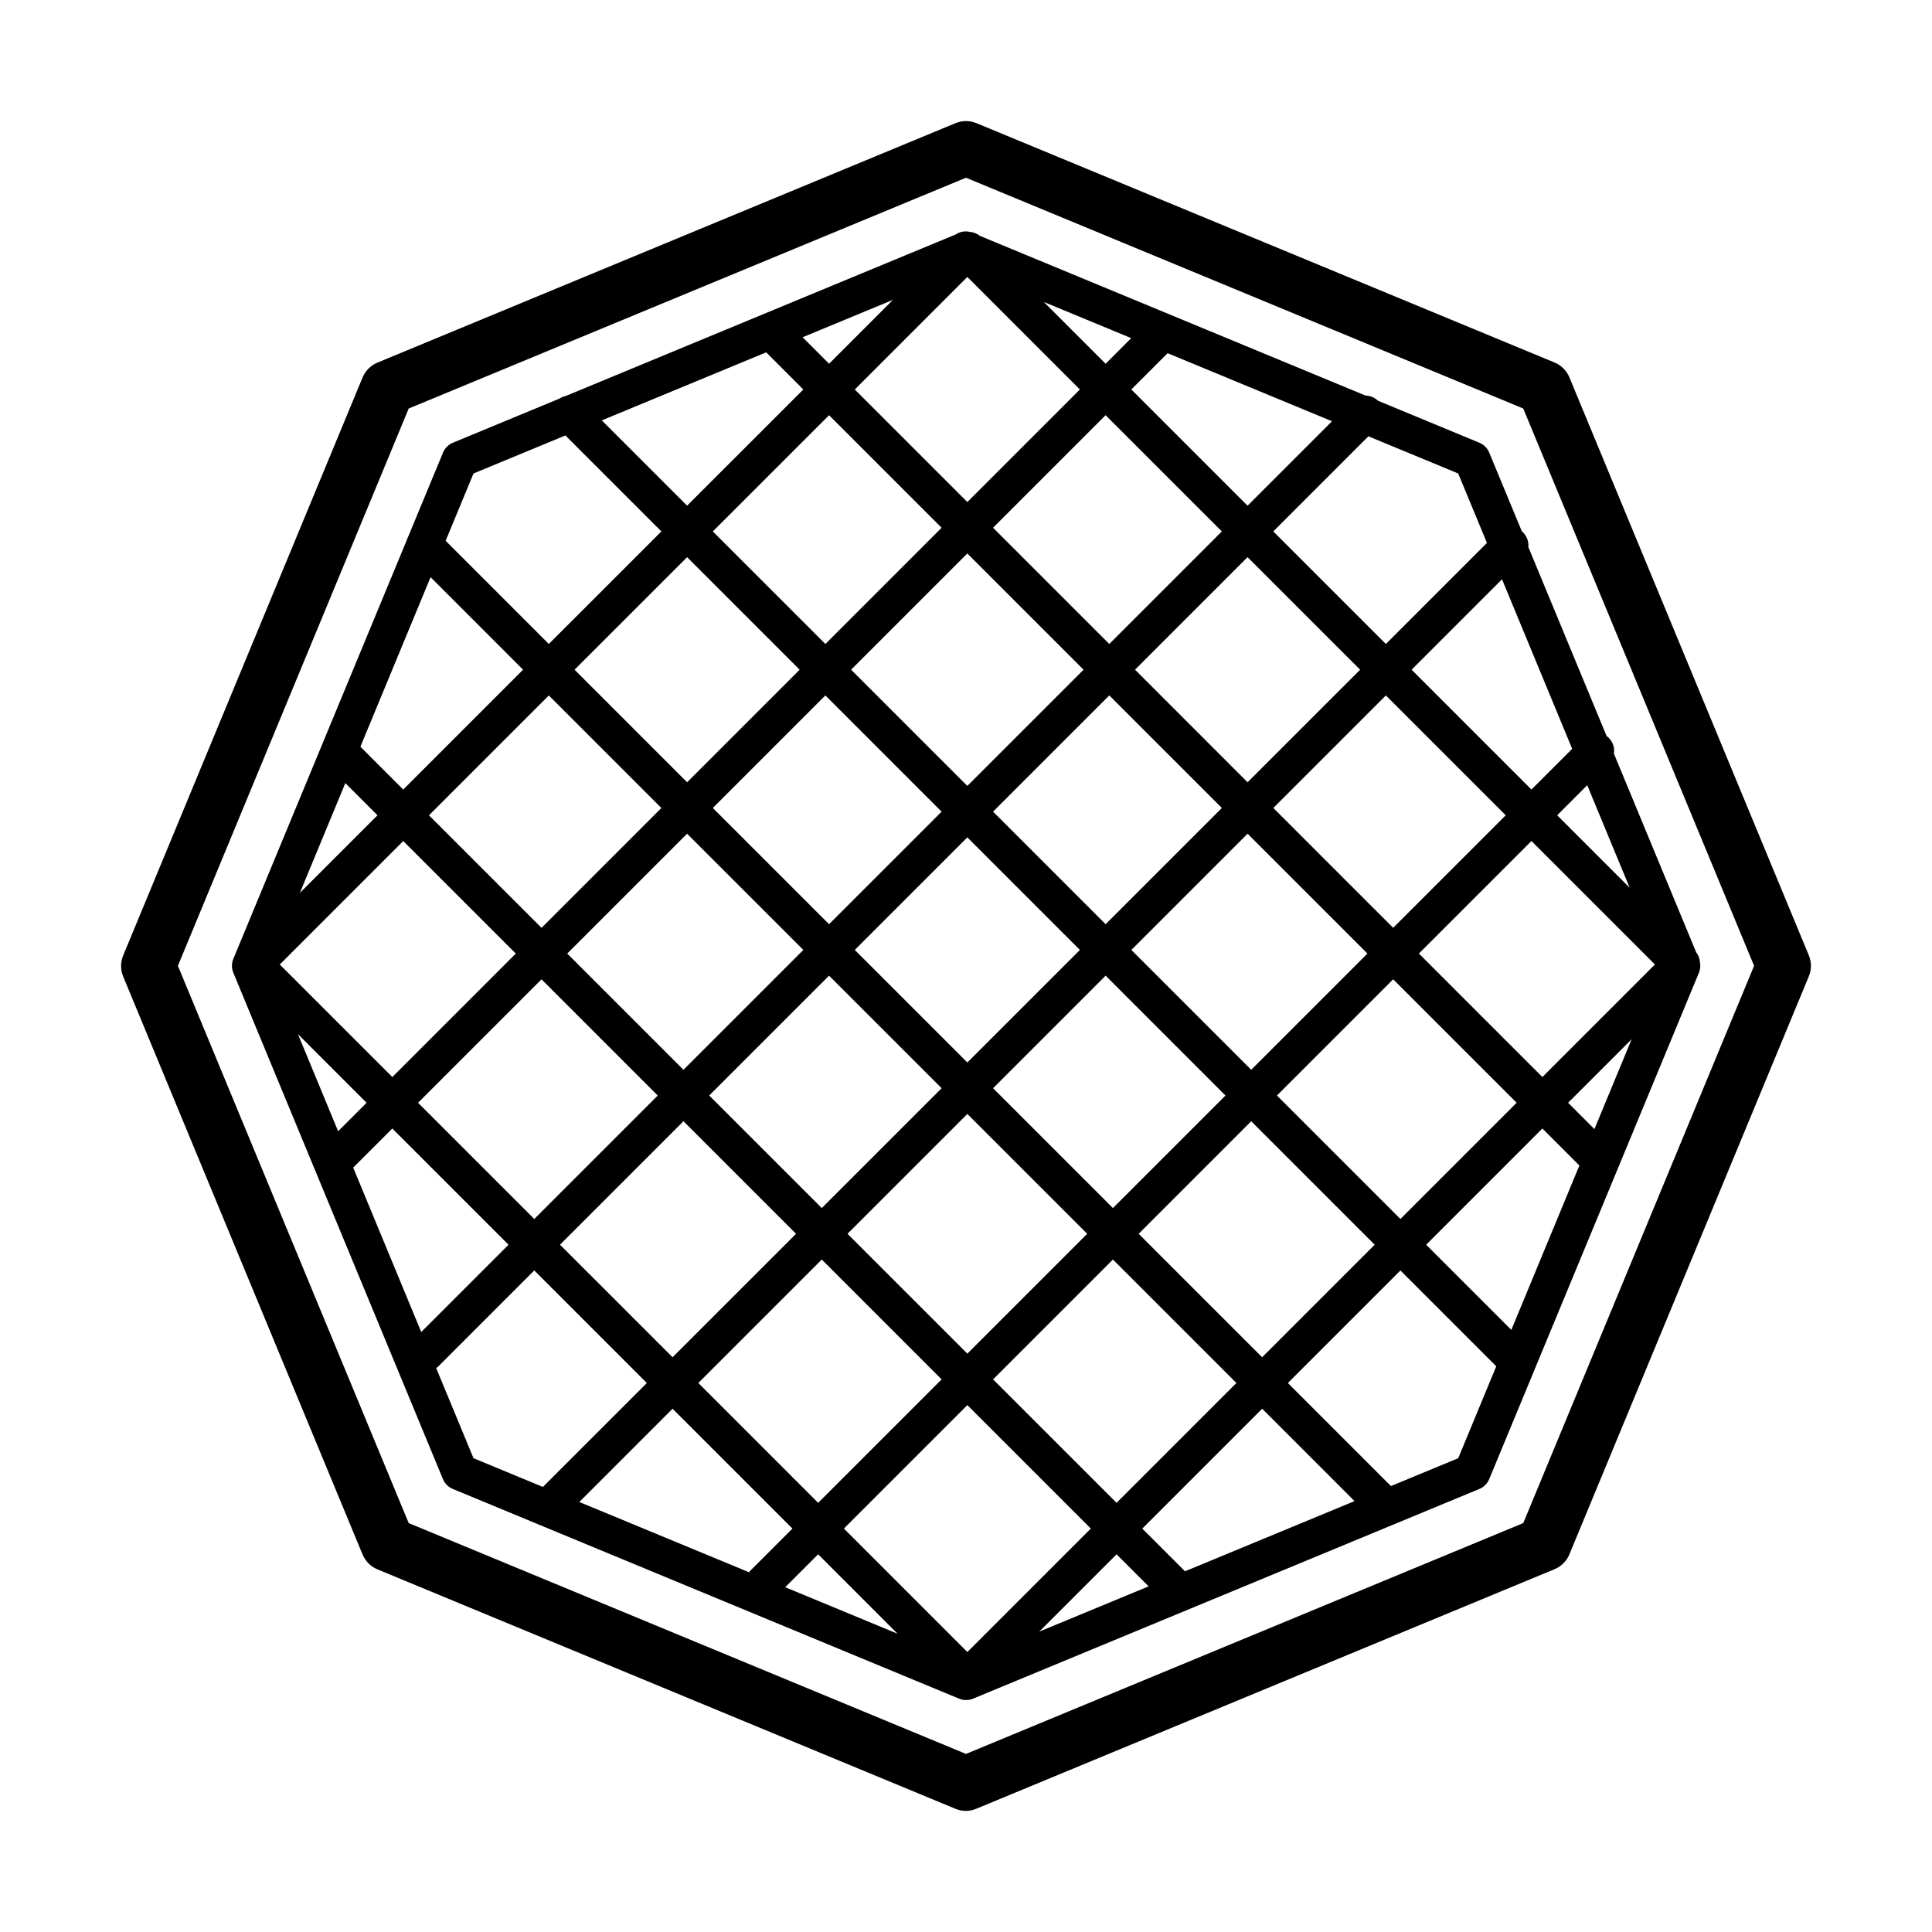
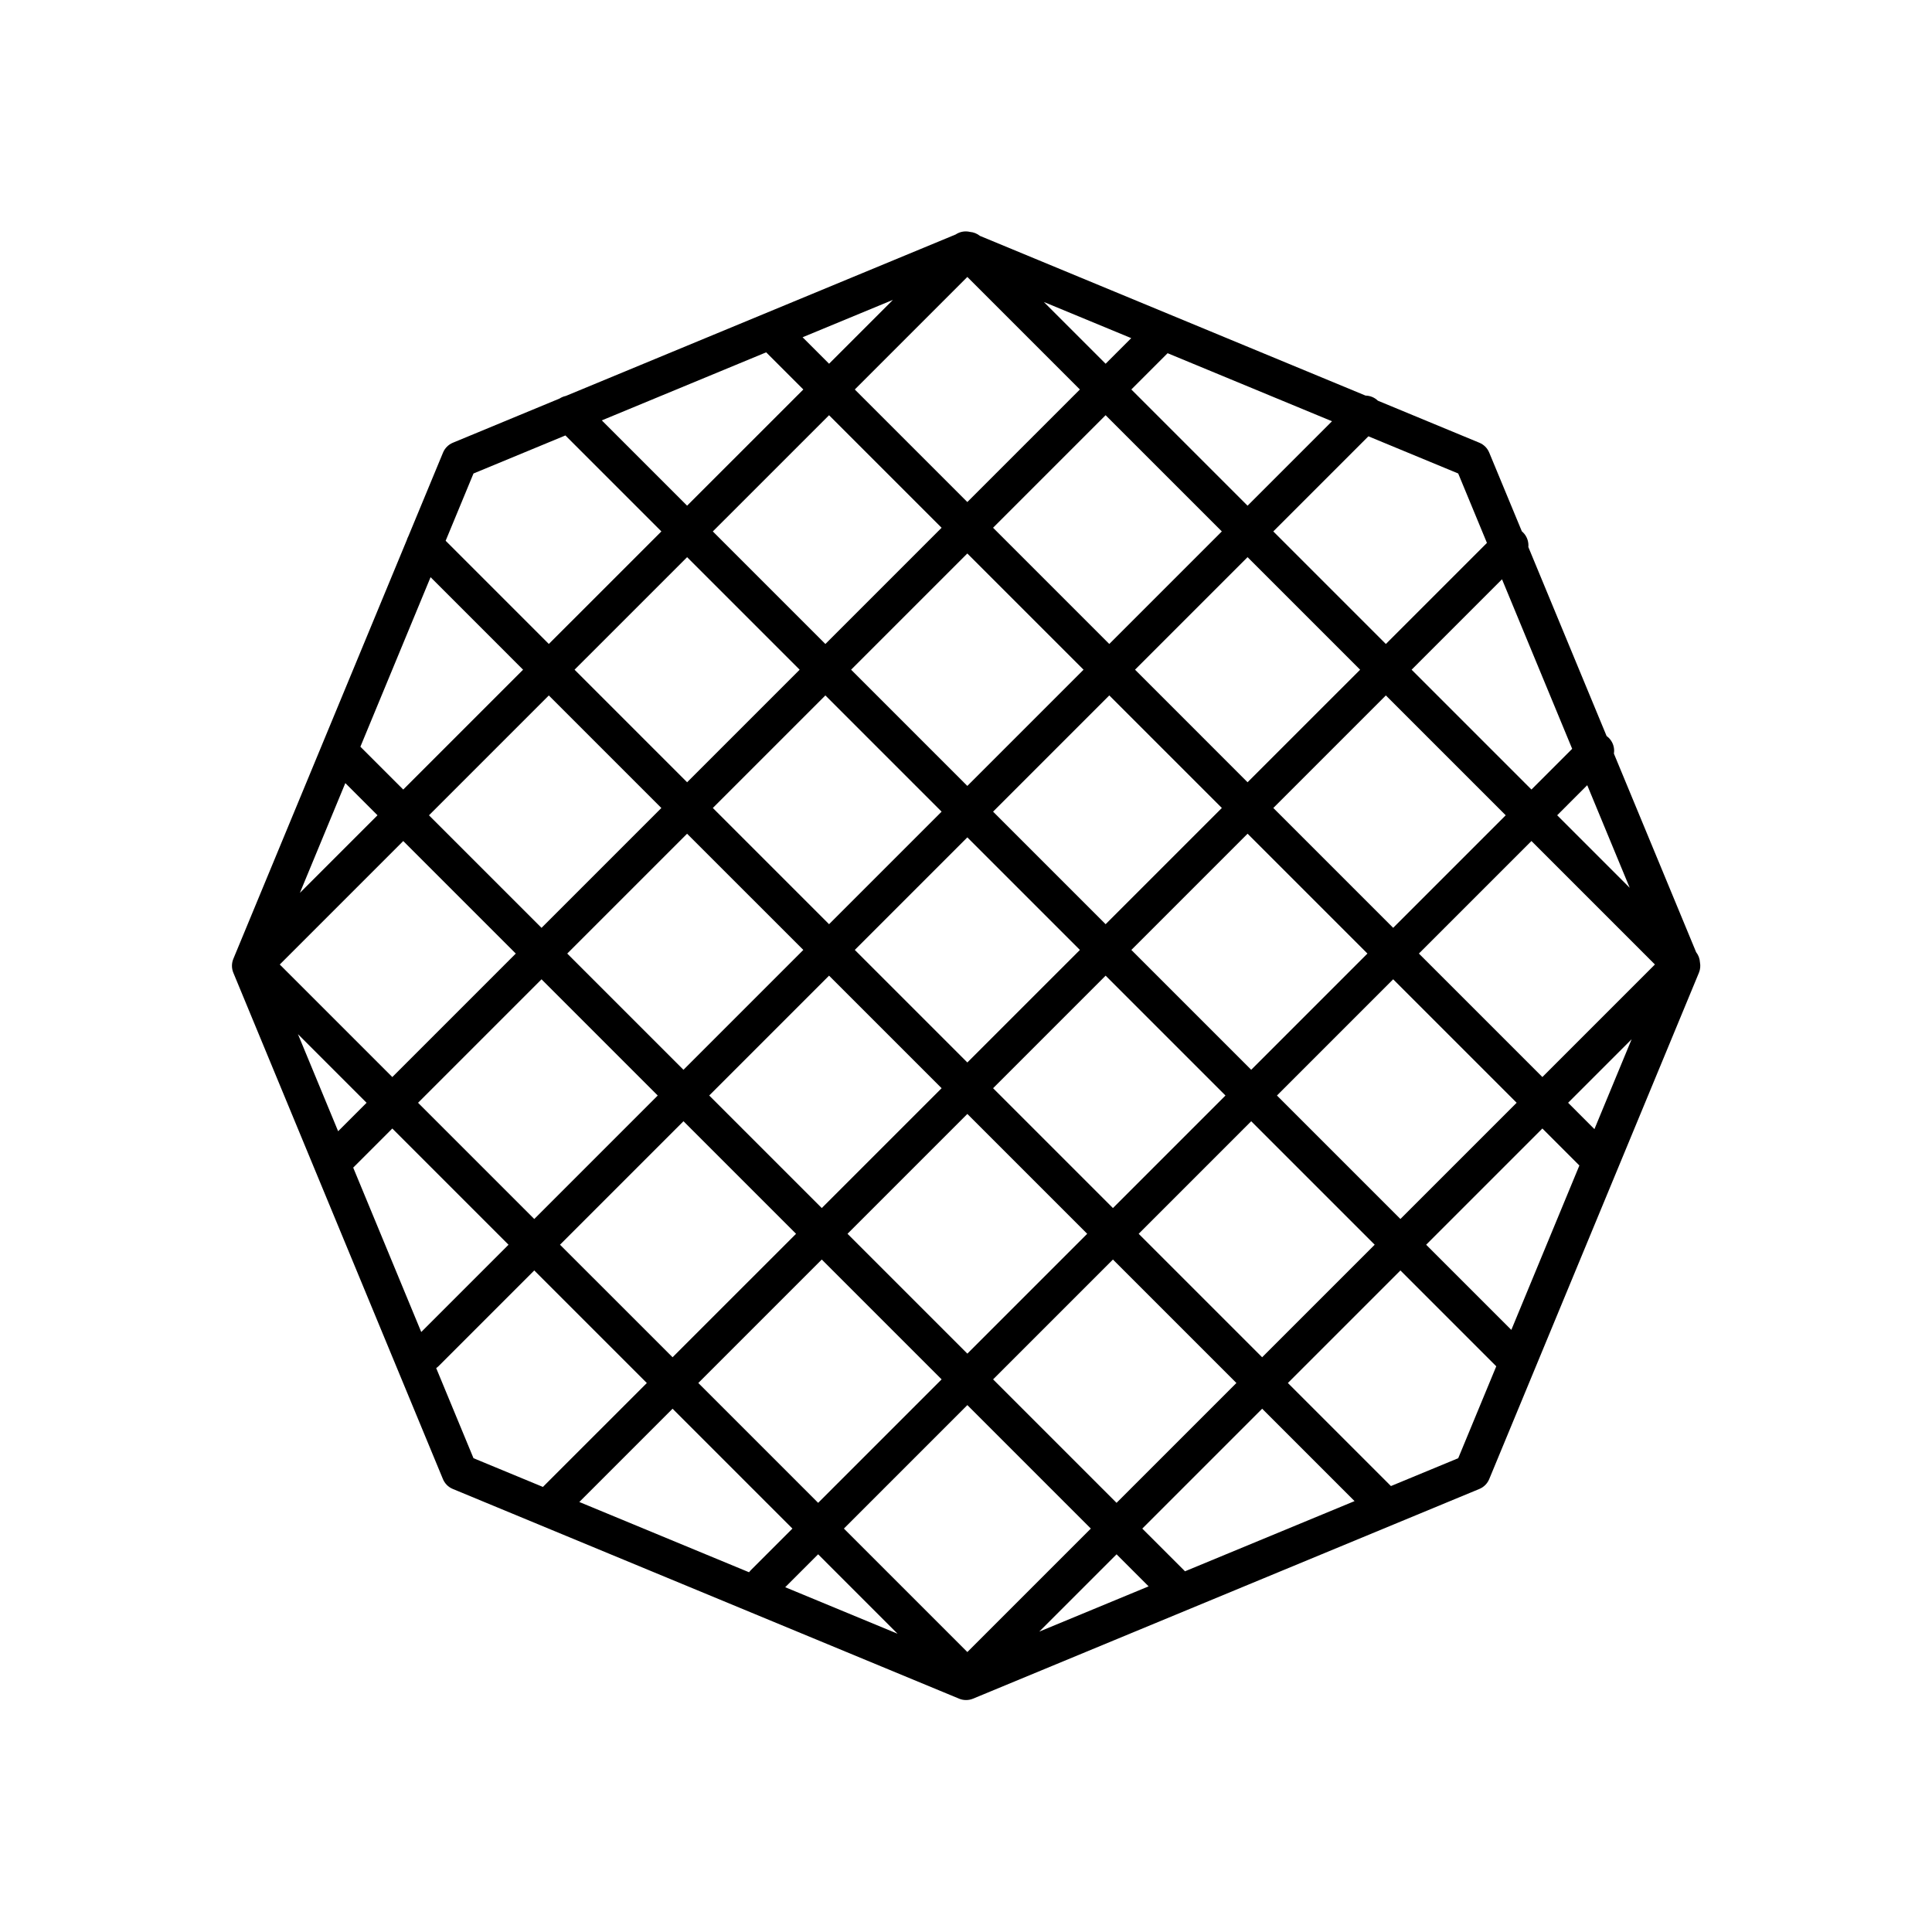
<svg xmlns="http://www.w3.org/2000/svg" fill="#000000" width="800px" height="800px" version="1.1" viewBox="144 144 512 512">
  <g fill-rule="evenodd">
    <path d="m398.16 594.16c0.582 0.246 1.211 0.371 1.844 0.367 0.641 0.008 1.277-0.117 1.871-0.367l134.17-55.57c0.586-0.242 1.117-0.598 1.566-1.047s0.805-0.98 1.047-1.566l55.57-134.18c0.367-0.879 0.457-1.844 0.277-2.769-0.055-0.984-0.41-1.926-1.016-2.699l-21.785-52.602c0.035-0.238 0.059-0.48 0.059-0.723 0.008-0.641-0.117-1.277-0.359-1.871-0.242-0.59-0.598-1.129-1.051-1.582-0.066-0.066-0.137-0.133-0.207-0.191-0.121-0.109-0.246-0.211-0.379-0.305l-20.738-50.078c0.016-0.164 0.023-0.328 0.02-0.496-0.012-1.266-0.52-2.477-1.41-3.367l-0.129-0.125c-0.07-0.062-0.137-0.125-0.207-0.184l-8.645-20.863c-0.242-0.586-0.598-1.121-1.047-1.57-0.449-0.445-0.98-0.801-1.566-1.043l-26.898-11.141c-0.438-0.426-0.957-0.766-1.523-0.996-0.555-0.227-1.148-0.348-1.746-0.359l-102.2-42.328c-0.742-0.598-1.648-0.961-2.598-1.043-0.359-0.086-0.727-0.133-1.098-0.137-0.641-0.004-1.277 0.117-1.867 0.359-0.305 0.125-0.594 0.281-0.863 0.461l-103.3 42.785c-0.289 0.062-0.574 0.148-0.852 0.262-0.289 0.117-0.562 0.262-0.824 0.434l-28.254 11.703c-0.586 0.242-1.117 0.598-1.566 1.043-0.449 0.449-0.805 0.984-1.047 1.57l-9.191 22.184c-0.172 0.32-0.312 0.656-0.414 1.004l-45.965 110.98c-0.488 1.18-0.488 2.504 0 3.684l55.543 134.18c0.242 0.586 0.598 1.117 1.043 1.566 0.449 0.449 0.984 0.805 1.57 1.047zm184.41-194.56-32.723-32.723-29.824 29.824 32.723 32.723zm-36.645 36.645-32.723-32.723-30.797 30.801 32.719 32.719zm-23.98 37.621 30.801-30.801 9.805 9.805-18.031 43.566zm-13.637-0.004-32.723-32.723-29.824 29.828 32.719 32.719zm-23.008 36.645 29.828-29.824 25.344 25.348 0.055 0.051-10.082 24.359-17.832 7.379zm-13.641 0-32.719-32.719-31.762 31.762 32.719 32.719zm-24.941 38.586 31.766-31.766 24.484 24.484-44.945 18.605-0.074-0.086-0.074-0.082zm-13.641-0.004-32.719-32.723-32.719 32.723 32.719 32.719zm-13.664 27.309 20.488-20.488 8.492 8.492zm140.15-140.15 16.836-16.836-9.859 23.816zm-17.516-138.73 18.594 44.926-10.793 10.793-31.758-31.758zm22.586 54.57-7.965 7.969 19.219 19.219zm-53.367-23.789 31.762 31.762-29.828 29.824-31.758-31.762zm-36.645 36.645 31.762 31.758-30.801 30.801-31.758-31.758zm-37.617 37.617 31.758 31.762-29.824 29.824-31.758-31.758zm-36.645 36.648 31.758 31.758-31.762 31.762-31.758-31.758zm-6.824 70.34-32.719 32.719-31.758-31.758 32.719-32.719zm-50.582 50.586 11.043-11.043-31.762-31.762-24.711 24.715 44.973 18.617c0.137-0.188 0.289-0.363 0.457-0.527zm17.859-4.227-8.723 8.723 29.77 12.324zm177.24-268.03-7.613-18.398-23.801-9.852-25.203 25.203 29.832 29.832zm-33.605 33.605-29.832-29.832-29.824 29.824 29.828 29.832zm-36.645 36.641-29.832-29.828-30.797 30.801 29.828 29.828zm-37.617 37.621-29.832-29.832-29.824 29.828 29.828 29.828zm-68.41 68.406 31.762-31.762-29.832-29.828-31.758 31.762zm-6.816 6.82-32.723 32.719-29.832-29.828 32.723-32.723zm-39.543 39.543-29.832-29.832-25.344 25.348c-0.199 0.195-0.414 0.375-0.645 0.535l9.883 23.875 18.395 7.613zm138.01-272.91 43.566 18.035-22.375 22.379-30.801-30.801zm-16.43 16.434 30.801 30.797-29.828 29.828-30.797-30.801zm-36.645 36.645 30.801 30.797-30.801 30.801-30.801-30.801zm-6.82 68.418-29.824 29.824-30.801-30.801 29.828-29.824zm-68.406 68.406 31.762-31.762-30.801-30.797-31.762 31.758zm-37.617-23.98 30.797 30.801-32.719 32.723-30.801-30.801zm-39.543 39.543 30.797 30.801-23.129 23.129-18.031-43.566zm182.21-195.85-29.824-29.824-29.824 29.824 29.824 29.824zm-67.441 67.445 30.797-30.801-29.824-29.824-30.801 30.797zm-6.82 6.816-29.824 29.828-29.828-29.828 29.828-29.824zm-36.648 36.648-29.824-29.824-31.762 31.762 29.828 29.824zm-38.578 38.578-29.824-29.824-32.723 32.723 29.824 29.824zm-39.543 39.543-18.184-18.184 10.648 25.723zm202.64-202.64-6.785 6.785-16.371-16.367zm-63.148-10.141-16.926 16.926-7.016-7.016zm-54.547 54.543 30.801-30.797-9.844-9.844-43.562 18.035zm-32.25-18.613 25.434 25.434-29.828 29.824-27.344-27.348 7.379-17.828zm-35.734 37.562 24.516 24.52-31.758 31.758-11.355-11.352zm-22.59 54.57 8.527 8.527-20.57 20.566z" />
-     <path d="m397.23 623.36c0.879 0.363 1.816 0.551 2.769 0.551 0.949-0.012 1.891-0.215 2.766-0.59l153.21-63.469c1.773-0.73 3.18-2.137 3.918-3.906l63.469-153.22c0.734-1.77 0.734-3.762 0-5.535l-63.469-153.22c-0.738-1.766-2.144-3.172-3.918-3.902l-153.21-63.434c-1.773-0.734-3.762-0.734-5.535 0l-153.22 63.469c-1.766 0.738-3.172 2.141-3.914 3.906l-63.461 153.22c-0.734 1.773-0.734 3.766 0 5.535l63.461 153.22c0.742 1.766 2.148 3.168 3.914 3.906zm2.769-14.555-147.69-61.172-61.164-147.68 61.164-147.69 147.69-61.164 147.68 61.164 61.172 147.69-61.172 147.68z" />
  </g>
</svg>